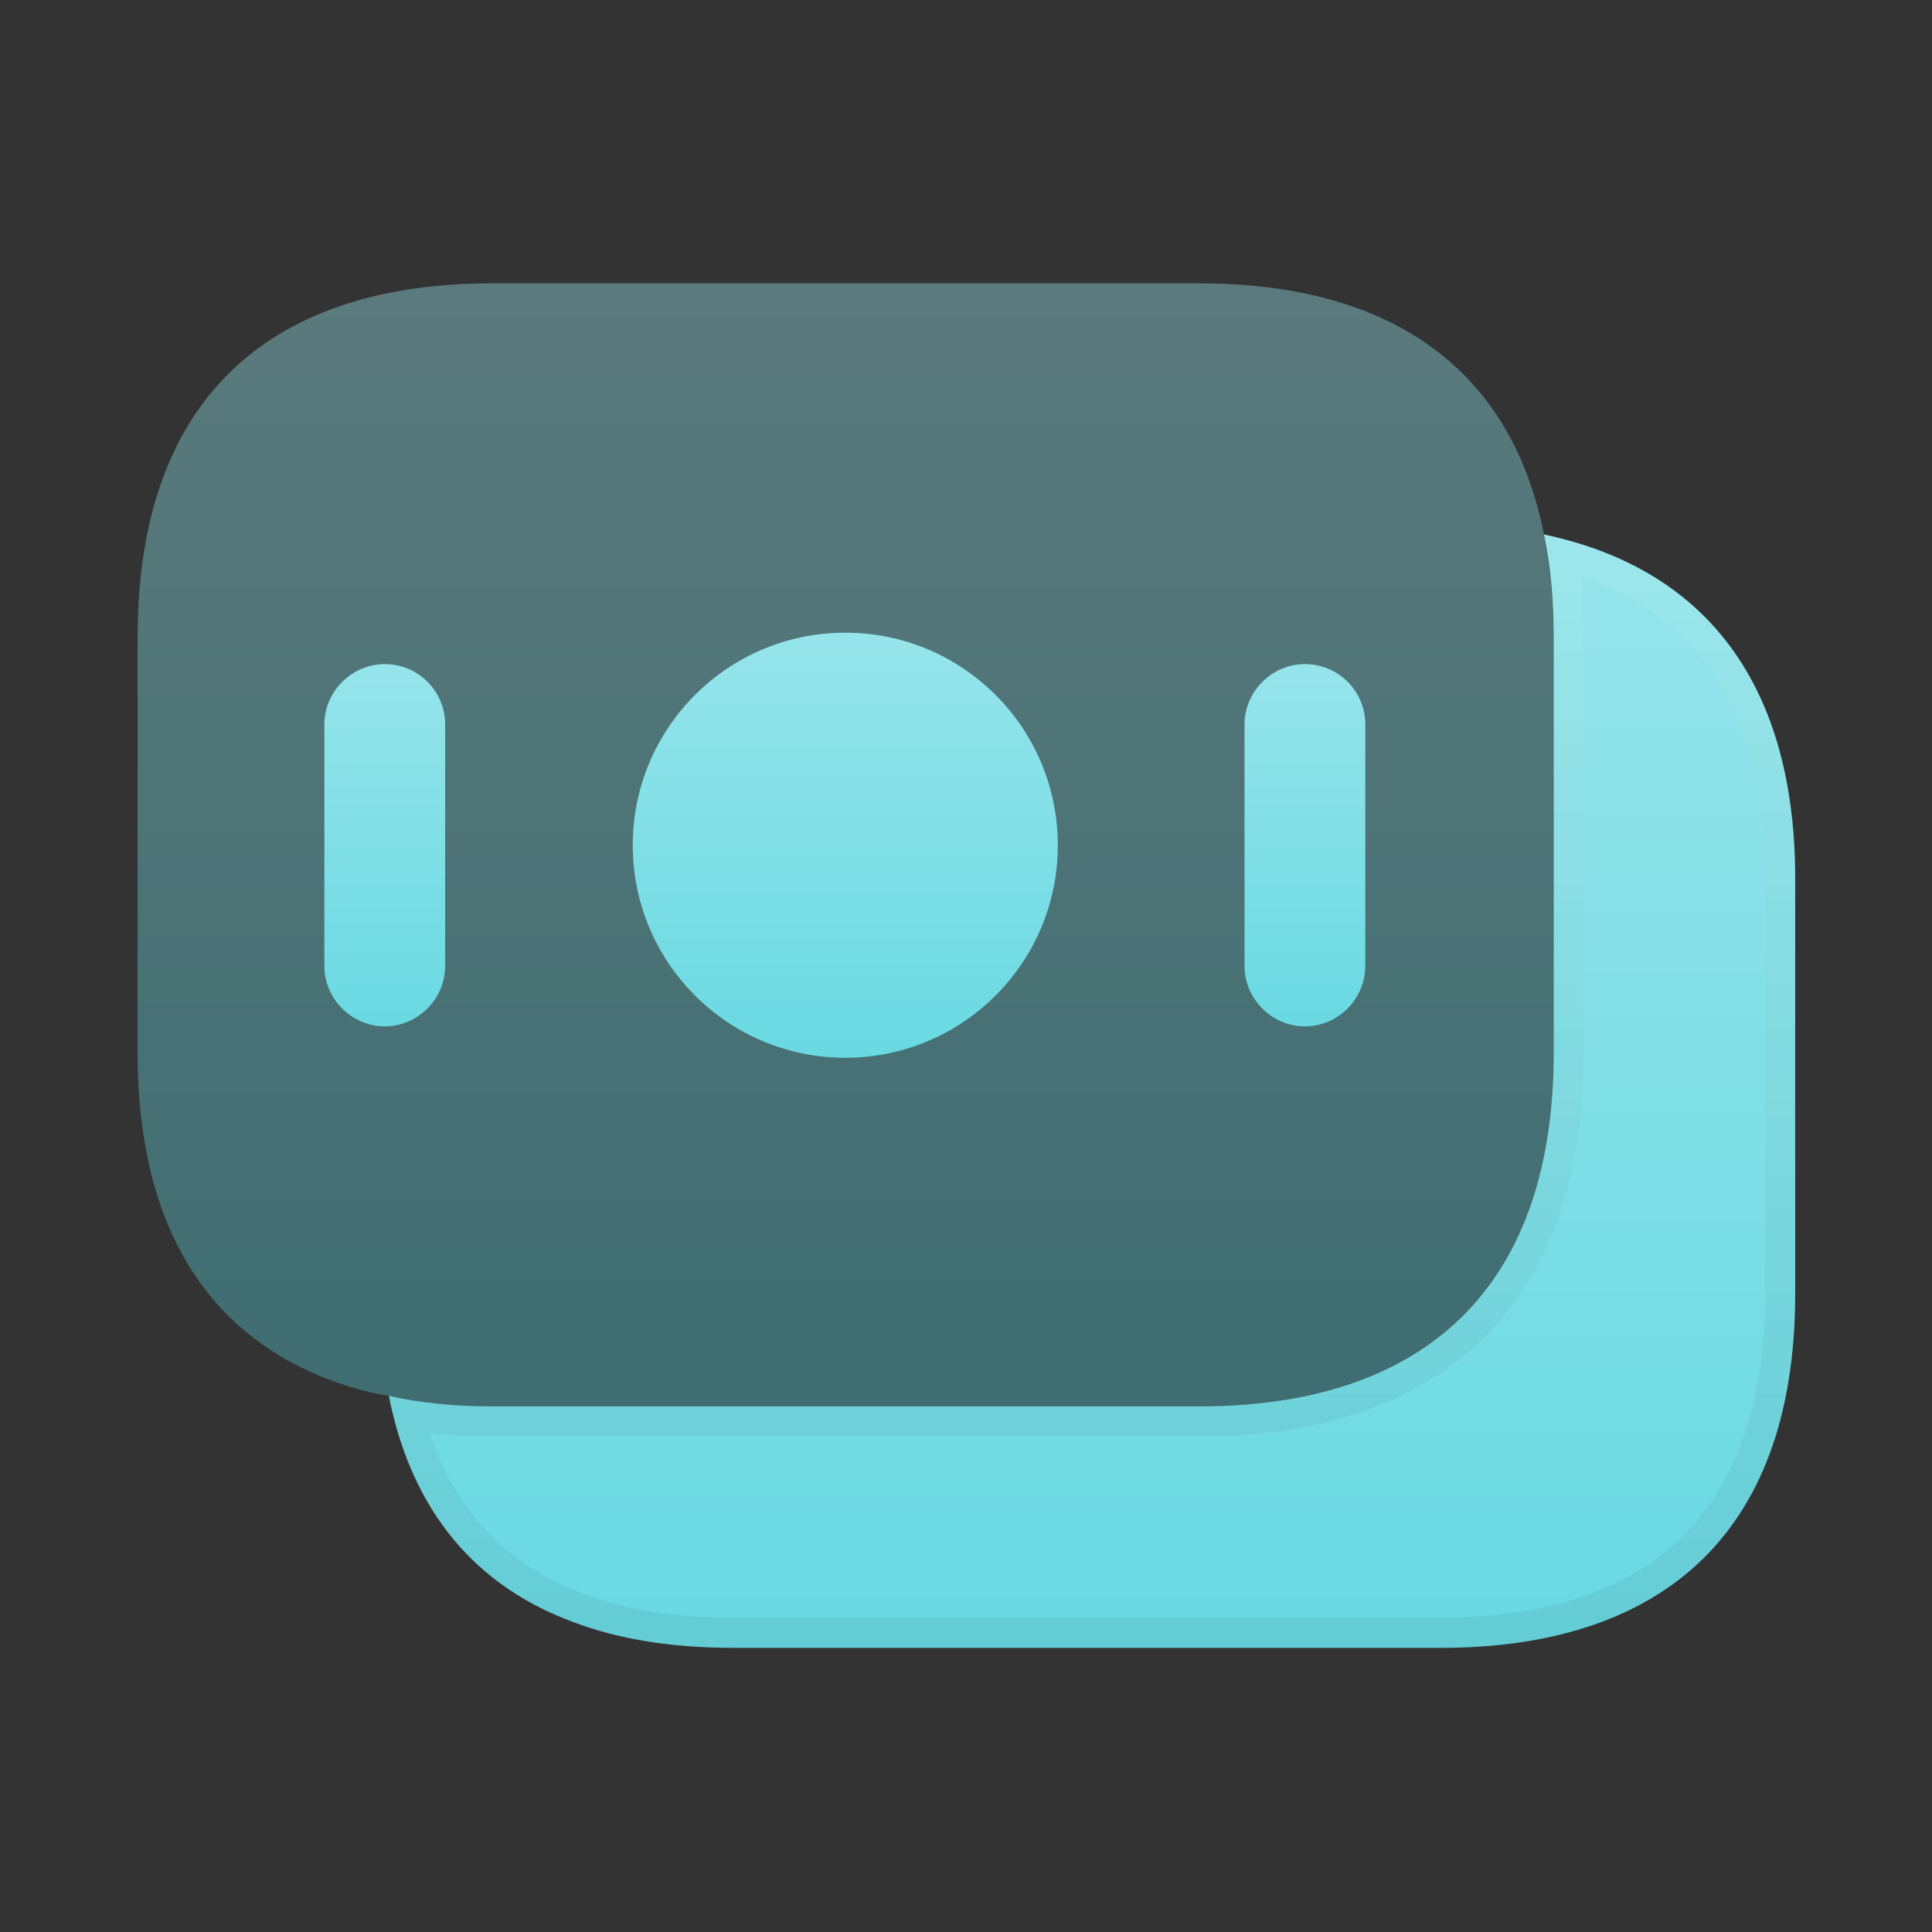
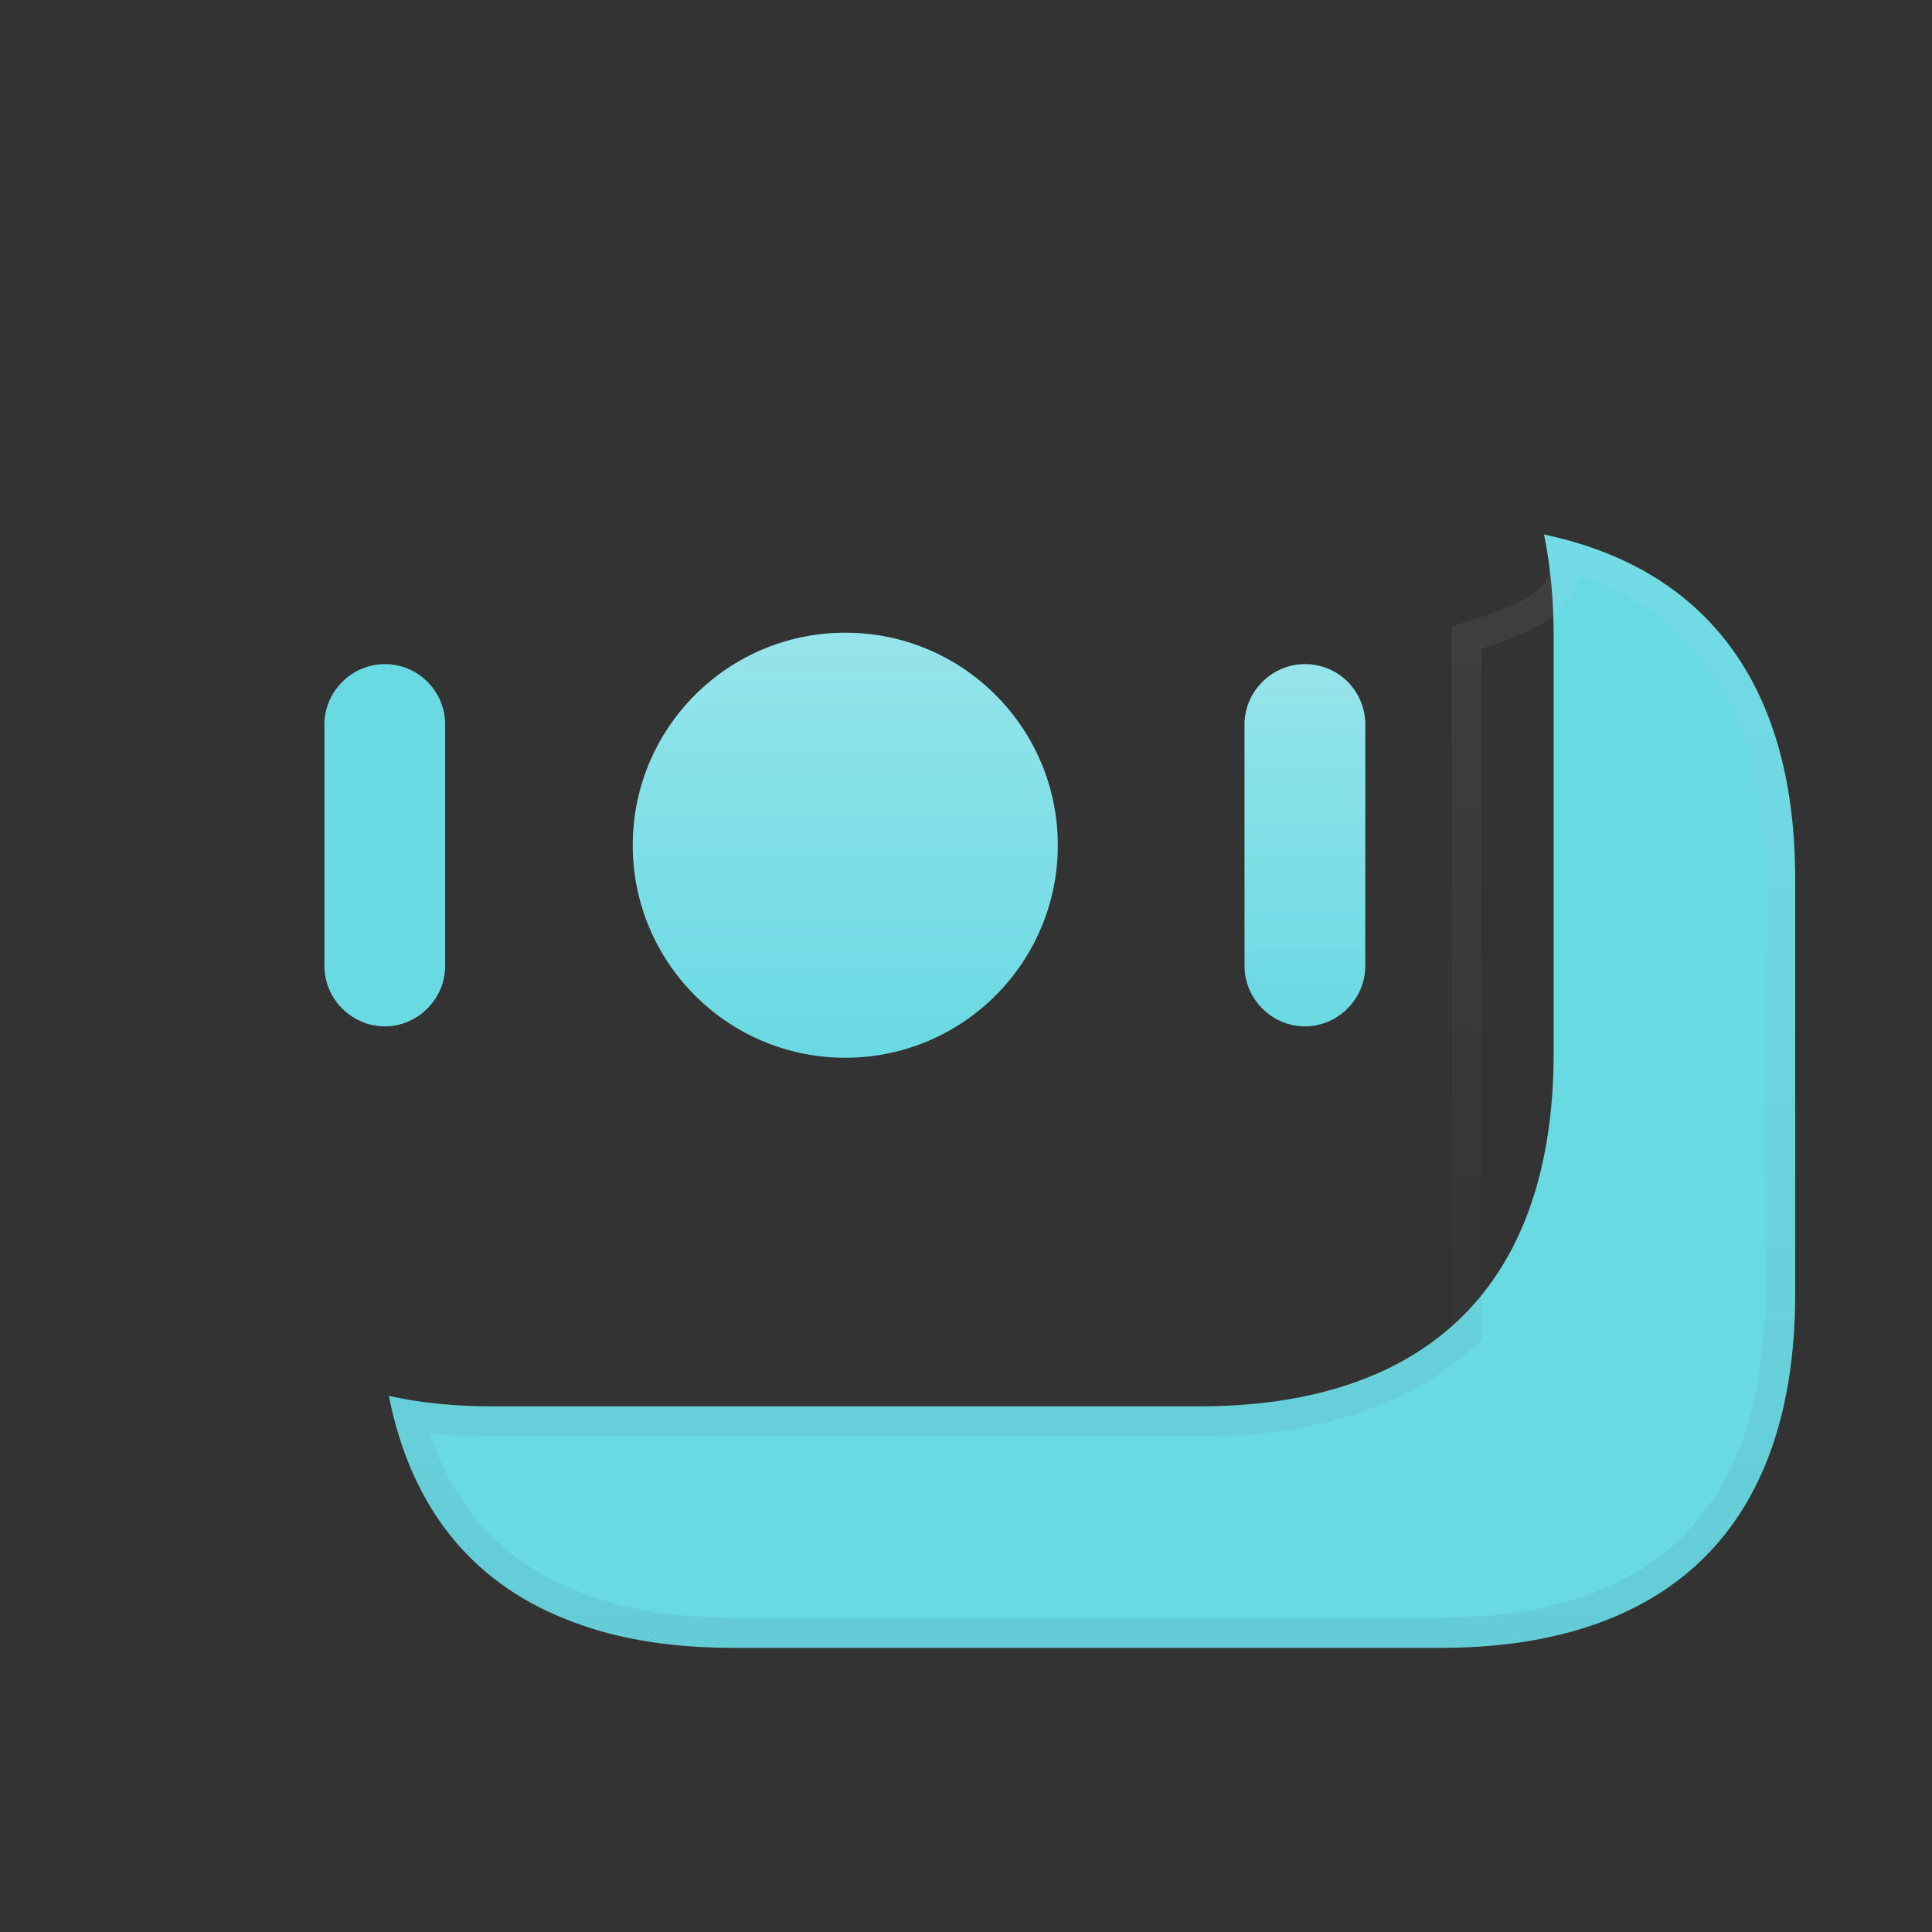
<svg xmlns="http://www.w3.org/2000/svg" width="64" height="64" viewBox="0 0 64 64" fill="none">
  <rect x="0" y="0" width="64" height="64" fill="#333333" stroke="none" />
  <g opacity="0.4">
-     <path d="M51.465 21.12V34.853C51.465 43.067 46.772 46.587 39.732 46.587H16.292C15.092 46.587 13.945 46.48 12.879 46.24C12.212 46.133 11.572 45.947 10.985 45.733C6.985 44.24 4.559 40.773 4.559 34.853V21.12C4.559 12.907 9.252 9.387 16.292 9.387H39.732C45.705 9.387 49.999 11.92 51.145 17.707C51.332 18.773 51.465 19.867 51.465 21.12Z" fill="#69D9E2" />
-     <path d="M51.465 21.12V34.853C51.465 43.067 46.772 46.587 39.732 46.587H16.292C15.092 46.587 13.945 46.48 12.879 46.24C12.212 46.133 11.572 45.947 10.985 45.733C6.985 44.24 4.559 40.773 4.559 34.853V21.12C4.559 12.907 9.252 9.387 16.292 9.387H39.732C45.705 9.387 49.999 11.92 51.145 17.707C51.332 18.773 51.465 19.867 51.465 21.12Z" fill="url(#paint0_linear_1505_11687)" fill-opacity="0.3" />
-   </g>
+     </g>
  <path d="M59.468 29.12V42.853C59.468 51.067 54.774 54.587 47.734 54.587H24.294C22.321 54.587 20.534 54.32 18.988 53.733C15.814 52.56 13.654 50.133 12.881 46.24C13.947 46.48 15.094 46.587 16.294 46.587H39.734C46.774 46.587 51.468 43.067 51.468 34.853V21.12C51.468 19.867 51.361 18.747 51.148 17.707C56.214 18.773 59.468 22.347 59.468 29.12Z" fill="#69D9E2" />
-   <path d="M59.468 29.12V42.853C59.468 51.067 54.774 54.587 47.734 54.587H24.294C22.321 54.587 20.534 54.32 18.988 53.733C15.814 52.56 13.654 50.133 12.881 46.24C13.947 46.48 15.094 46.587 16.294 46.587H39.734C46.774 46.587 51.468 43.067 51.468 34.853V21.12C51.468 19.867 51.361 18.747 51.148 17.707C56.214 18.773 59.468 22.347 59.468 29.12Z" fill="url(#paint1_linear_1505_11687)" fill-opacity="0.3" />
-   <path d="M19.165 53.266L19.161 53.264C16.361 52.229 14.392 50.176 13.539 46.877C14.421 47.022 15.345 47.087 16.294 47.087H39.734C43.331 47.087 46.404 46.188 48.581 44.166C50.764 42.139 51.968 39.055 51.968 34.853V21.12C51.968 20.136 51.903 19.228 51.773 18.371C53.879 18.942 55.59 19.997 56.812 21.579C58.174 23.343 58.968 25.812 58.968 29.12V42.853C58.968 46.865 57.824 49.648 55.901 51.434C53.971 53.226 51.178 54.087 47.734 54.087H24.294C22.364 54.087 20.64 53.826 19.165 53.266Z" stroke="url(#paint2_linear_1505_11687)" stroke-opacity="0.06" />
+   <path d="M19.165 53.266L19.161 53.264C16.361 52.229 14.392 50.176 13.539 46.877C14.421 47.022 15.345 47.087 16.294 47.087H39.734C43.331 47.087 46.404 46.188 48.581 44.166V21.12C51.968 20.136 51.903 19.228 51.773 18.371C53.879 18.942 55.59 19.997 56.812 21.579C58.174 23.343 58.968 25.812 58.968 29.12V42.853C58.968 46.865 57.824 49.648 55.901 51.434C53.971 53.226 51.178 54.087 47.734 54.087H24.294C22.364 54.087 20.64 53.826 19.165 53.266Z" stroke="url(#paint2_linear_1505_11687)" stroke-opacity="0.06" />
  <path d="M28.001 35.04C31.889 35.04 35.041 31.888 35.041 28C35.041 24.112 31.889 20.96 28.001 20.96C24.113 20.96 20.961 24.112 20.961 28C20.961 31.888 24.113 35.04 28.001 35.04Z" fill="#69D9E2" />
  <path d="M28.001 35.04C31.889 35.04 35.041 31.888 35.041 28C35.041 24.112 31.889 20.96 28.001 20.96C24.113 20.96 20.961 24.112 20.961 28C20.961 31.888 24.113 35.04 28.001 35.04Z" fill="url(#paint3_linear_1505_11687)" fill-opacity="0.3" />
  <path d="M12.746 22C11.653 22 10.746 22.907 10.746 24V32C10.746 33.093 11.653 34 12.746 34C13.839 34 14.746 33.093 14.746 32V24C14.746 22.907 13.866 22 12.746 22Z" fill="#69D9E2" />
-   <path d="M12.746 22C11.653 22 10.746 22.907 10.746 24V32C10.746 33.093 11.653 34 12.746 34C13.839 34 14.746 33.093 14.746 32V24C14.746 22.907 13.866 22 12.746 22Z" fill="url(#paint4_linear_1505_11687)" fill-opacity="0.3" />
  <path d="M43.227 22C42.133 22 41.227 22.907 41.227 24V32C41.227 33.093 42.133 34 43.227 34C44.32 34 45.227 33.093 45.227 32V24C45.227 22.907 44.347 22 43.227 22Z" fill="#69D9E2" />
  <path d="M43.227 22C42.133 22 41.227 22.907 41.227 24V32C41.227 33.093 42.133 34 43.227 34C44.32 34 45.227 33.093 45.227 32V24C45.227 22.907 44.347 22 43.227 22Z" fill="url(#paint5_linear_1505_11687)" fill-opacity="0.3" />
  <defs>
    <linearGradient id="paint0_linear_1505_11687" x1="28.012" y1="9.387" x2="28.012" y2="46.587" gradientUnits="userSpaceOnUse">
      <stop stop-color="white" />
      <stop offset="1" stop-color="#13929C" />
    </linearGradient>
    <linearGradient id="paint1_linear_1505_11687" x1="36.174" y1="17.707" x2="36.174" y2="54.587" gradientUnits="userSpaceOnUse">
      <stop stop-color="white" />
      <stop offset="1" stop-color="white" stop-opacity="0" />
    </linearGradient>
    <linearGradient id="paint2_linear_1505_11687" x1="36.174" y1="17.707" x2="36.174" y2="54.587" gradientUnits="userSpaceOnUse">
      <stop stop-color="white" />
      <stop offset="1" />
    </linearGradient>
    <linearGradient id="paint3_linear_1505_11687" x1="28.001" y1="20.96" x2="28.001" y2="35.04" gradientUnits="userSpaceOnUse">
      <stop stop-color="white" />
      <stop offset="1" stop-color="white" stop-opacity="0" />
    </linearGradient>
    <linearGradient id="paint4_linear_1505_11687" x1="12.746" y1="22" x2="12.746" y2="34" gradientUnits="userSpaceOnUse">
      <stop stop-color="white" />
      <stop offset="1" stop-color="white" stop-opacity="0" />
    </linearGradient>
    <linearGradient id="paint5_linear_1505_11687" x1="43.227" y1="22" x2="43.227" y2="34" gradientUnits="userSpaceOnUse">
      <stop stop-color="white" />
      <stop offset="1" stop-color="white" stop-opacity="0" />
    </linearGradient>
  </defs>
</svg>